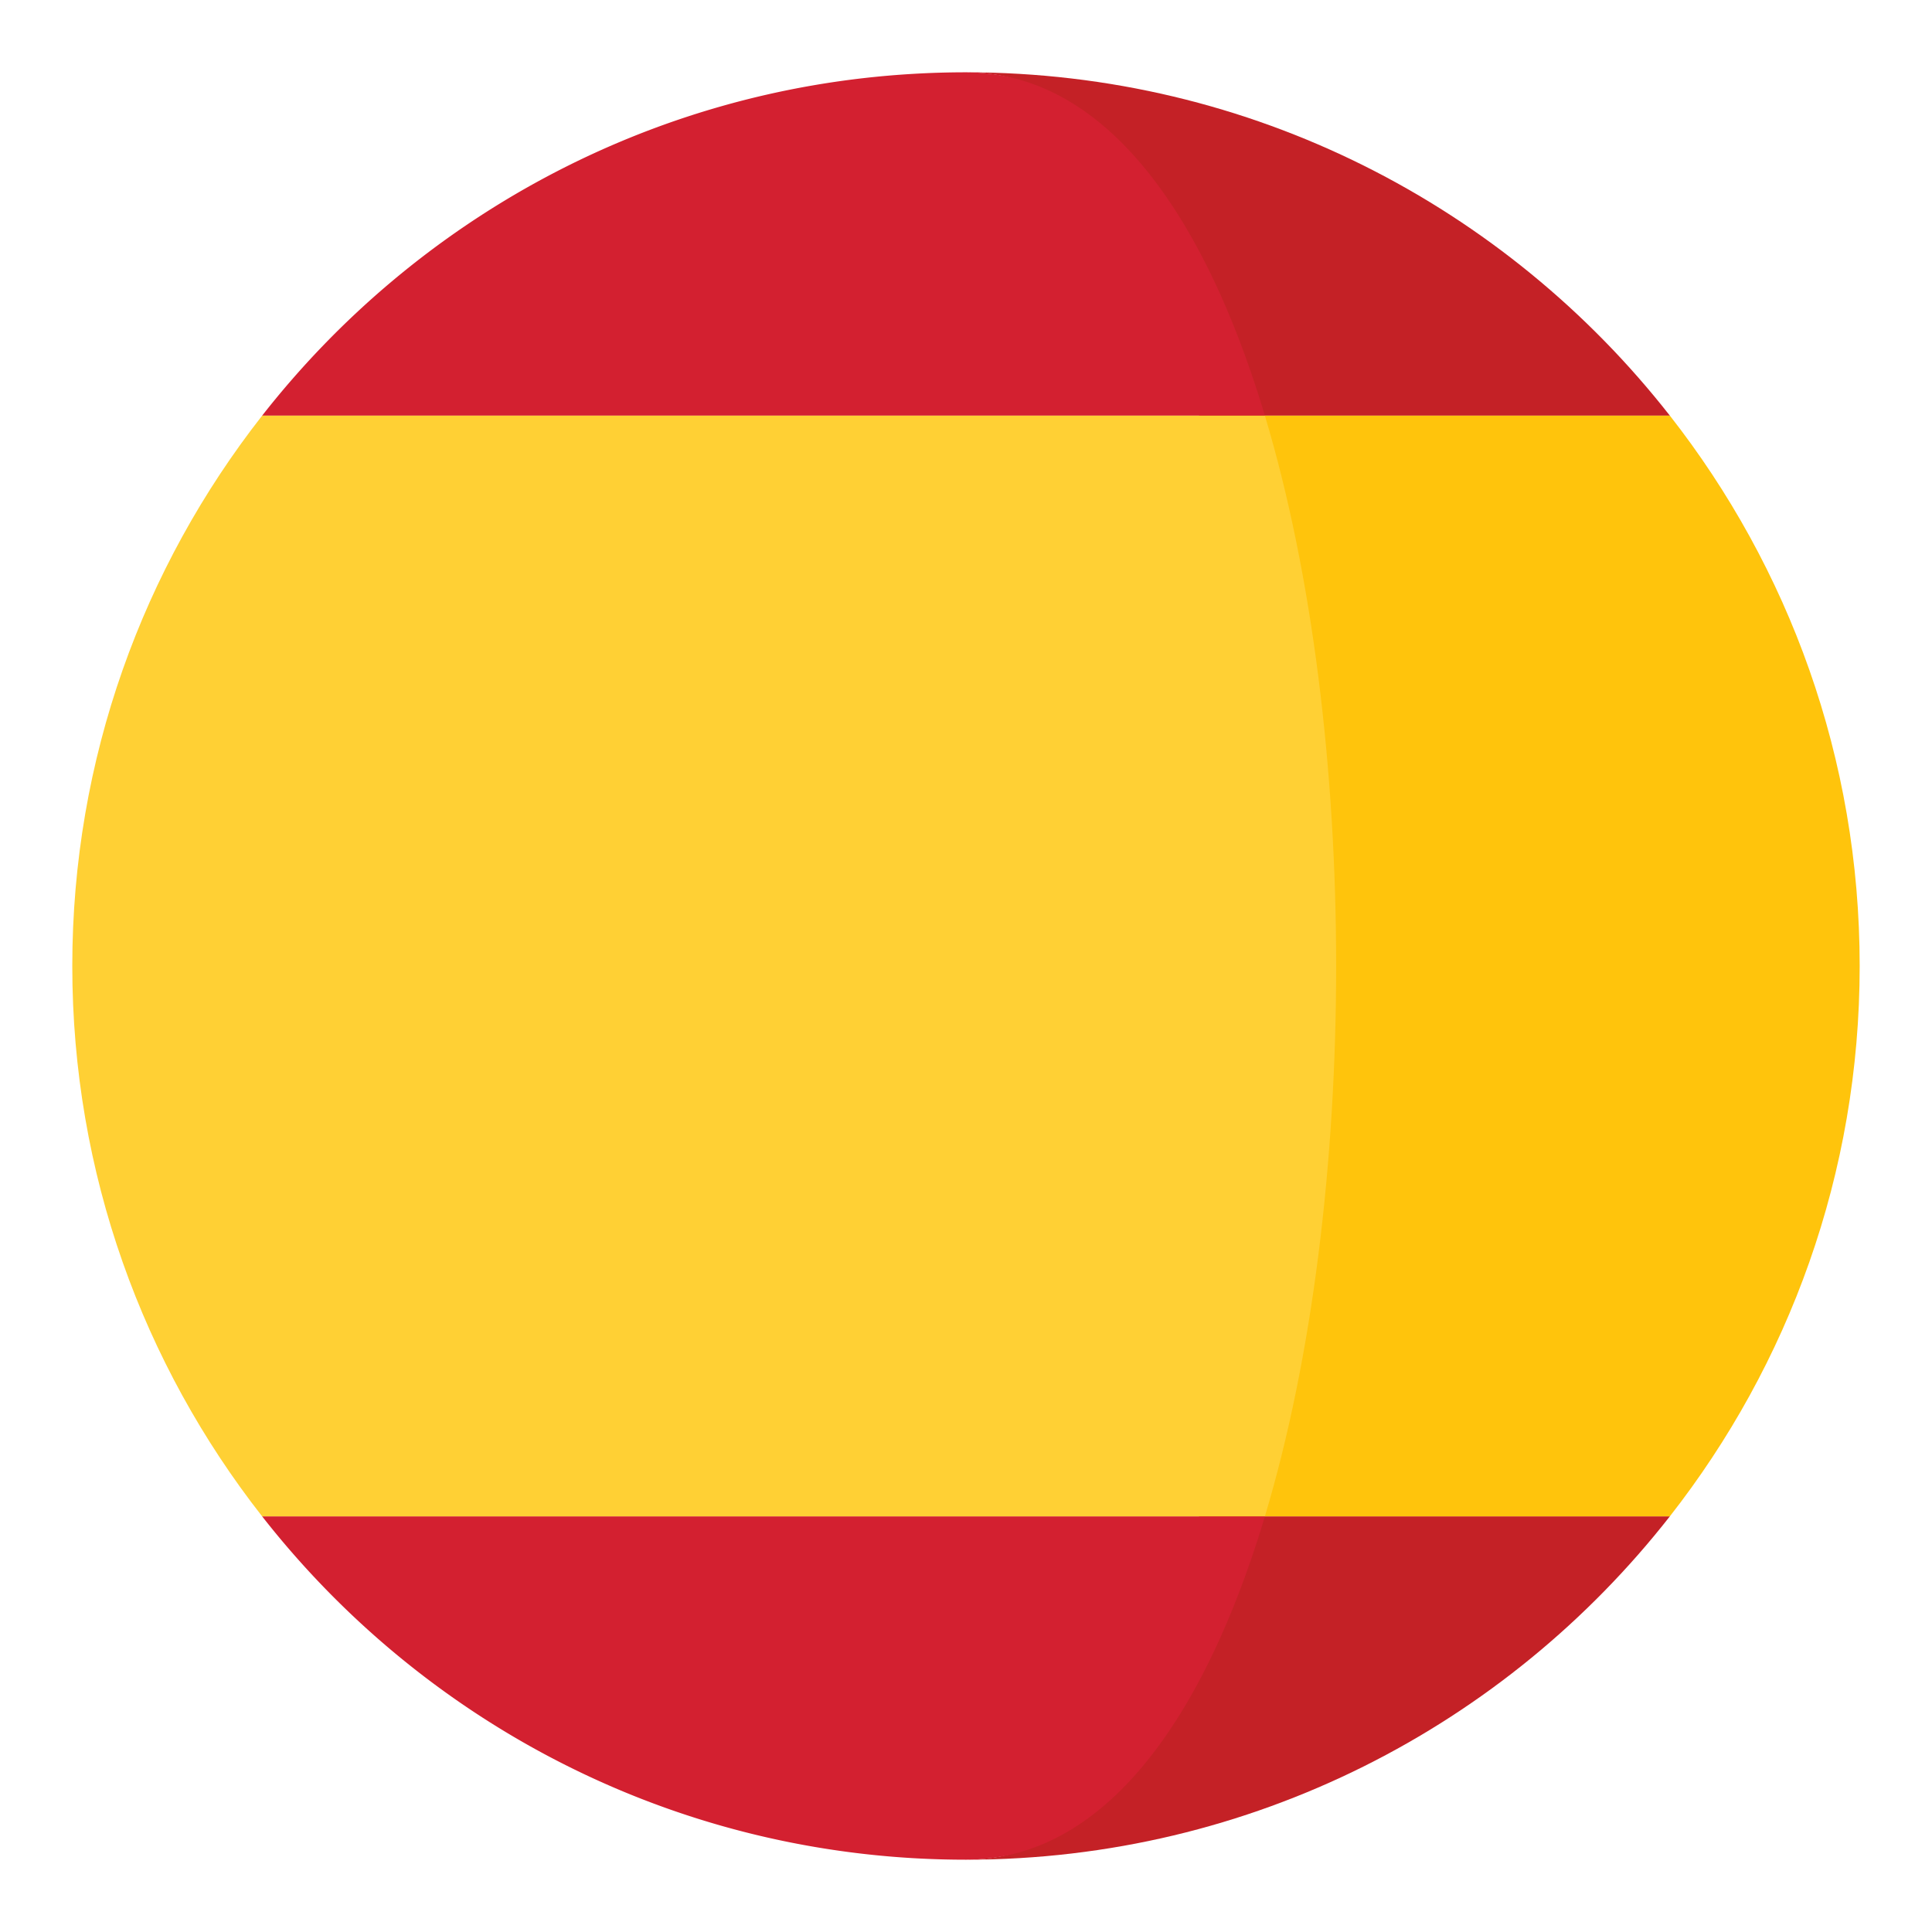
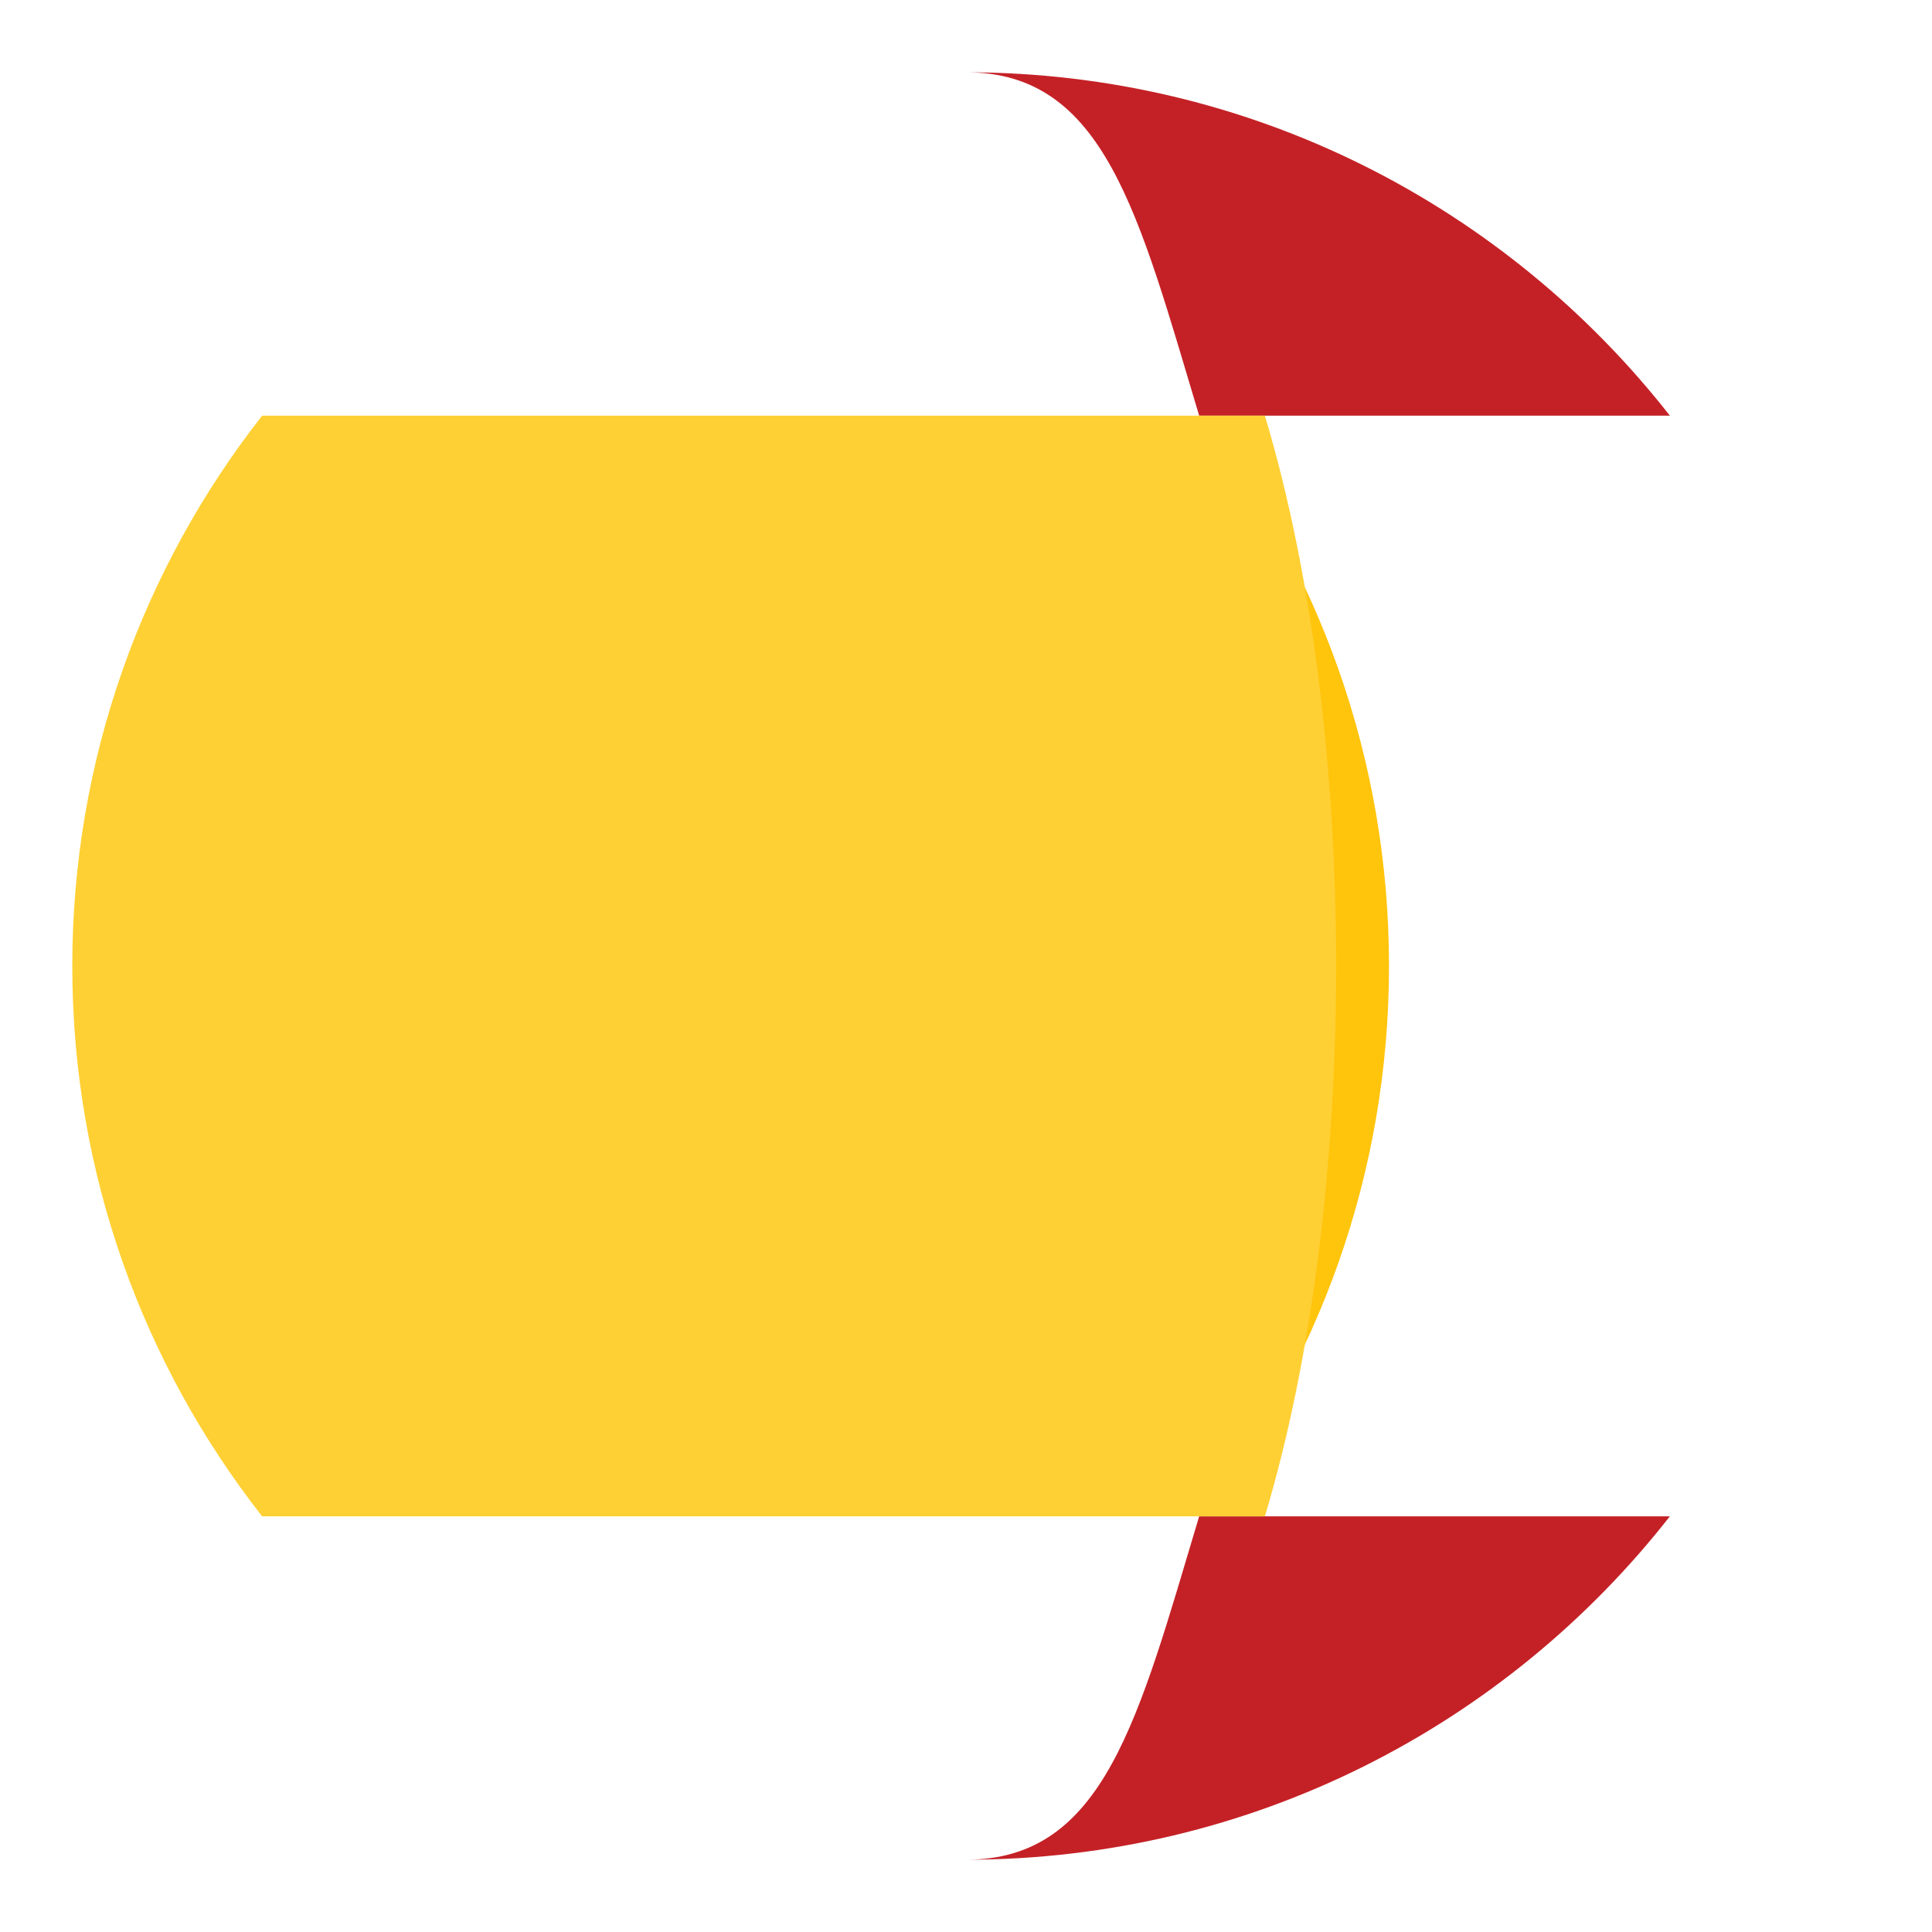
<svg xmlns="http://www.w3.org/2000/svg" width="136.913" height="136.914" viewBox="0 0 136.913 136.914">
  <path fill="#C42126" d="M68.455 131.789c20.264 0 38.289-9.525 49.881-24.332H84.98c-4.306 14.354-6.709 24.332-16.525 24.332zM64.699 131.68l-.035-.002.035.002zM84.98 29.456h33.357C106.744 14.651 88.719 5.124 68.455 5.124c9.816 0 12.219 9.978 16.525 24.332zM64.664 5.237l.035-.002c-.011 0-.023 0-.035.002z" />
-   <path fill="#FFC40C" d="M118.338 29.456H84.98c6.732 22.438 6.732 55.566 0 78.001h33.355c8.42-10.752 13.453-24.283 13.453-39 .001-14.716-5.032-28.248-13.45-39.001z" />
+   <path fill="#FFC40C" d="M118.338 29.456H84.98c6.732 22.438 6.732 55.566 0 78.001c8.42-10.752 13.453-24.283 13.453-39 .001-14.716-5.032-28.248-13.45-39.001z" />
  <path fill="#C42126" d="M68.455 131.789zM64.699 5.235z" />
-   <path fill="#D32030" d="M89.639 107.457H18.576c10.863 13.877 27.379 23.115 46.088 24.221l.035.002a64.99 64.99 0 003.756.109c9.816 0 16.877-9.978 21.184-24.332zM18.576 29.456h71.062C85.332 15.102 78.271 5.124 68.455 5.124c-1.26 0-2.512.037-3.756.111l-.035.002C45.955 6.342 29.439 15.581 18.576 29.456z" />
  <path fill="#FFD034" d="M5.123 68.457c0 14.717 5.033 28.248 13.453 39h71.062c6.732-22.436 6.732-55.564 0-78.001H18.576C10.156 40.209 5.123 53.741 5.123 68.457z" />
</svg>